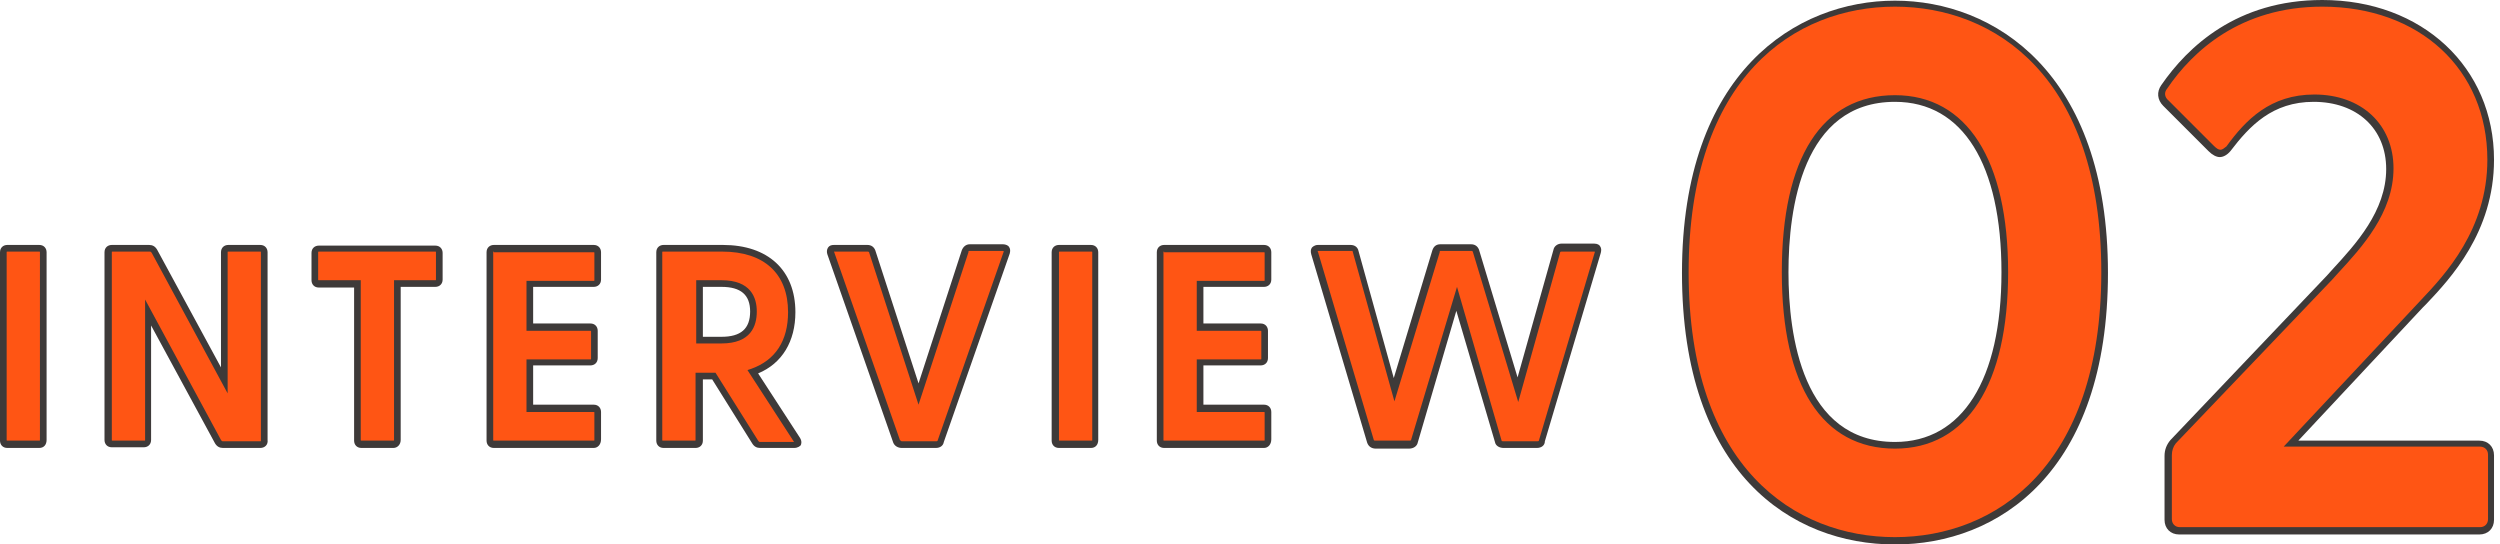
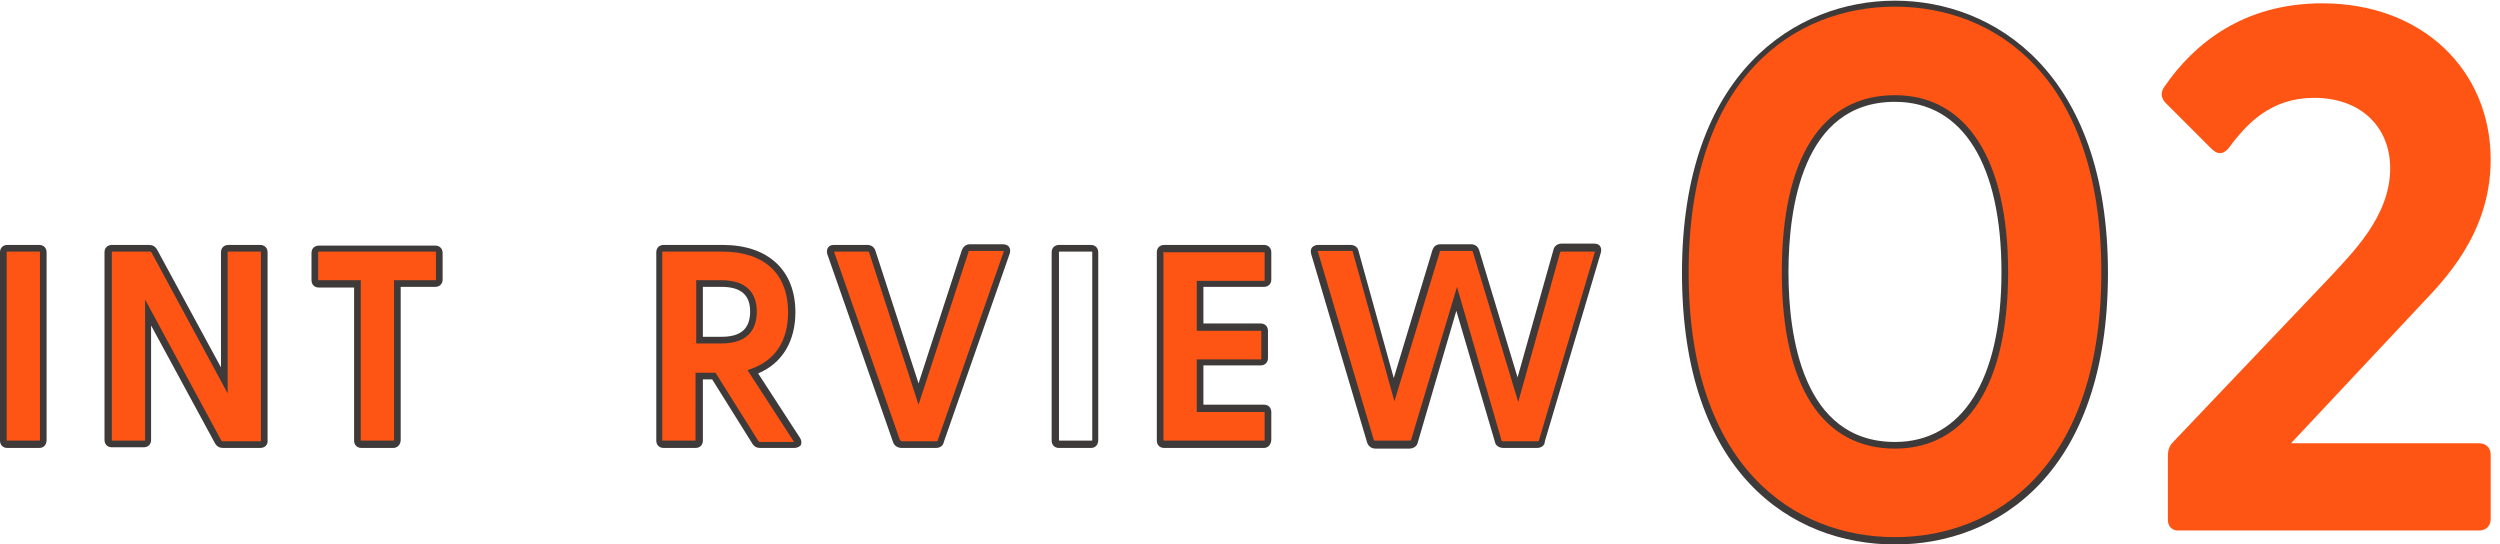
<svg xmlns="http://www.w3.org/2000/svg" version="1.1" id="レイヤー_1" x="0px" y="0px" viewBox="0 0 375.6 81.8" style="enable-background:new 0 0 375.6 81.8;" xml:space="preserve">
  <style type="text/css">
	.ドロップシャドウ{fill:none;}
	.光彩_x0020_外側_x0020_5_x0020_pt{fill:none;}
	.青のネオン{fill:none;stroke:#8AACDA;stroke-width:7;stroke-linecap:round;stroke-linejoin:round;}
	.クロムハイライト{fill:url(#SVGID_1_);stroke:#FFFFFF;stroke-width:0.363;stroke-miterlimit:1;}
	.ジャイブ_GS{fill:#FFDD00;}
	.Alyssa_GS{fill:#A6D0E4;}
	.st0{fill:#FF5514;}
	.st1{fill:#3E3A39;}
</style>
  <linearGradient id="SVGID_1_" gradientUnits="userSpaceOnUse" x1="187.796" y1="0" x2="187.796" y2="-1">
    <stop offset="0" style="stop-color:#656565" />
    <stop offset="0.618" style="stop-color:#1B1B1B" />
    <stop offset="0.629" style="stop-color:#545454" />
    <stop offset="0.983" style="stop-color:#3E3E3E" />
  </linearGradient>
  <g>
    <g>
      <g>
        <path class="st0" d="M0.5,66.2V37.9c0-0.4,0.3-0.6,0.6-0.6h4.8c0.4,0,0.6,0.3,0.6,0.6v28.2c0,0.4-0.3,0.6-0.6,0.6H1.1     C0.8,66.8,0.5,66.5,0.5,66.2z" />
        <path class="st1" d="M5.9,67.3H1.1c-0.7,0-1.1-0.5-1.1-1.1V37.9c0-0.7,0.5-1.1,1.1-1.1h4.8c0.7,0,1.1,0.5,1.1,1.1v28.2     C7,66.8,6.6,67.3,5.9,67.3z M1.1,37.8c-0.1,0-0.1,0-0.1,0.1v28.2c0,0.1,0,0.1,0.1,0.1h4.8c0.1,0,0.1,0,0.1-0.1V37.9     c0-0.1,0-0.1-0.1-0.1H1.1z" />
      </g>
      <g>
        <path class="st0" d="M32.8,66.4L22.2,46.9v19.2c0,0.4-0.3,0.6-0.6,0.6h-4.8c-0.4,0-0.6-0.3-0.6-0.6V37.9c0-0.4,0.3-0.6,0.6-0.6     h5.6c0.3,0,0.6,0.1,0.8,0.4l10.5,19.4V37.9c0-0.4,0.3-0.6,0.6-0.6h4.8c0.4,0,0.6,0.3,0.6,0.6v28.2c0,0.4-0.3,0.6-0.6,0.6h-5.6     C33.2,66.8,33,66.7,32.8,66.4z" />
        <path class="st1" d="M39.1,67.3h-5.6c-0.5,0-0.9-0.2-1.2-0.7l0,0l-9.6-17.7v17.2c0,0.7-0.5,1.1-1.1,1.1h-4.8     c-0.7,0-1.1-0.5-1.1-1.1V37.9c0-0.7,0.5-1.1,1.1-1.1h5.6c0.5,0,0.9,0.2,1.2,0.7l9.6,17.7V37.9c0-0.7,0.5-1.1,1.1-1.1h4.8     c0.7,0,1.1,0.5,1.1,1.1v28.2C40.3,66.8,39.8,67.3,39.1,67.3z M33.2,66.1c0.1,0.1,0.1,0.2,0.3,0.2h5.6c0.1,0,0.1,0,0.1-0.1V37.9     c0-0.1,0-0.1-0.1-0.1h-4.8c-0.1,0-0.1,0-0.1,0.1v21.2L22.8,38c-0.1-0.1-0.1-0.2-0.3-0.2h-5.6c-0.1,0-0.1,0-0.1,0.1v28.2     c0,0.1,0,0.1,0.1,0.1h4.8c0.1,0,0.1,0,0.1-0.1V45L33.2,66.1z" />
      </g>
      <g>
        <path class="st0" d="M53.7,66.2V42.6h-5.8c-0.4,0-0.6-0.3-0.6-0.6v-4.1c0-0.4,0.3-0.6,0.6-0.6h17.5c0.4,0,0.6,0.3,0.6,0.6V42     c0,0.4-0.3,0.6-0.6,0.6h-5.7v23.5c0,0.4-0.3,0.6-0.6,0.6h-4.8C53.9,66.8,53.7,66.5,53.7,66.2z" />
        <path class="st1" d="M59.1,67.3h-4.8c-0.7,0-1.1-0.5-1.1-1.1v-23h-5.3c-0.7,0-1.1-0.5-1.1-1.1v-4.1c0-0.7,0.5-1.1,1.1-1.1h17.5     c0.7,0,1.1,0.5,1.1,1.1V42c0,0.7-0.5,1.1-1.1,1.1h-5.2v23C60.2,66.8,59.7,67.3,59.1,67.3z M47.9,37.8c-0.1,0-0.1,0-0.1,0.1V42     c0,0.1,0,0.1,0.1,0.1h6.3v24c0,0.1,0,0.1,0.1,0.1h4.8c0.1,0,0.1,0,0.1-0.1v-24h6.2c0.1,0,0.1,0,0.1-0.1v-4.1c0-0.1,0-0.1-0.1-0.1     H47.9z" />
      </g>
      <g>
-         <path class="st0" d="M73.5,66.2V37.9c0-0.4,0.3-0.6,0.6-0.6h15c0.4,0,0.6,0.3,0.6,0.6V42c0,0.4-0.3,0.6-0.6,0.6h-9.6v6.5h9.1     c0.4,0,0.6,0.3,0.6,0.6v4.1c0,0.4-0.3,0.6-0.6,0.6h-9.1v6.9h9.6c0.4,0,0.6,0.3,0.6,0.6v4.1c0,0.4-0.3,0.6-0.6,0.6h-15     C73.8,66.8,73.5,66.5,73.5,66.2z" />
-         <path class="st1" d="M89.2,67.3h-15c-0.7,0-1.1-0.5-1.1-1.1V37.9c0-0.7,0.5-1.1,1.1-1.1h15c0.7,0,1.1,0.5,1.1,1.1V42     c0,0.7-0.5,1.1-1.1,1.1h-9.1v5.5h8.6c0.7,0,1.1,0.5,1.1,1.1v4.1c0,0.7-0.5,1.1-1.1,1.1h-8.6v5.9h9.1c0.7,0,1.1,0.5,1.1,1.1v4.1     C90.3,66.8,89.8,67.3,89.2,67.3z M74.2,37.8c-0.1,0-0.1,0-0.1,0.1v28.2c0,0.1,0,0.1,0.1,0.1h15c0.1,0,0.1,0,0.1-0.1v-4.1     c0-0.1,0-0.1-0.1-0.1H79.1V54h9.6c0.1,0,0.1,0,0.1-0.1v-4.1c0-0.1,0-0.1-0.1-0.1h-9.6v-7.5h10.1c0.1,0,0.1,0,0.1-0.1v-4.1     c0-0.1,0-0.1-0.1-0.1H74.2z" />
-       </g>
+         </g>
      <g>
        <path class="st0" d="M113.5,66.4l-6.2-9.9h-2.1v9.7c0,0.4-0.3,0.6-0.6,0.6h-4.8c-0.4,0-0.6-0.3-0.6-0.6V37.9     c0-0.4,0.3-0.6,0.6-0.6h8.9c7,0,10.4,3.9,10.4,9.6c0,4.3-1.9,7.5-5.9,8.9l6.6,10.2c0.3,0.5,0.1,0.8-0.4,0.8h-5.1     C113.9,66.8,113.7,66.7,113.5,66.4z M108.4,51.1c2.6,0,4.8-0.9,4.8-4.3c0-3.3-2.2-4.2-4.8-4.2h-3.3v8.5H108.4z" />
        <path class="st1" d="M119.3,67.3h-5.1c-0.5,0-0.9-0.2-1.2-0.7L107,57h-1.4v9.2c0,0.7-0.5,1.1-1.1,1.1h-4.8     c-0.7,0-1.1-0.5-1.1-1.1V37.9c0-0.7,0.5-1.1,1.1-1.1h8.9c6.8,0,10.9,3.8,10.9,10.1c0,4.4-2,7.7-5.6,9.2l6.3,9.7     c0.3,0.5,0.2,0.9,0.1,1.1C120.2,67,119.9,67.3,119.3,67.3z M104.6,56h2.9l6.4,10.2c0.1,0.1,0.1,0.2,0.3,0.2h5.1l-7-10.8l0.6-0.2     c3.6-1.3,5.5-4.2,5.5-8.5c0-5.8-3.6-9.1-9.9-9.1h-8.9c-0.1,0-0.1,0-0.1,0.1v28.2c0,0.1,0,0.1,0.1,0.1h4.8c0.1,0,0.1,0,0.1-0.1V56     z M108.4,51.6h-3.8v-9.5h3.8c4.4,0,5.3,2.6,5.3,4.7C113.7,49,112.8,51.6,108.4,51.6z M105.6,50.6h2.8c2.9,0,4.3-1.2,4.3-3.8     c0-2.5-1.4-3.7-4.3-3.7h-2.8V50.6z" />
      </g>
      <g>
        <path class="st0" d="M134.7,66.3L124.9,38c-0.2-0.4,0-0.7,0.5-0.7h5c0.3,0,0.6,0.1,0.7,0.5l7,21.4l7-21.4     c0.1-0.4,0.4-0.5,0.7-0.5h5c0.5,0,0.7,0.3,0.5,0.7l-9.9,28.3c-0.1,0.3-0.5,0.5-0.8,0.5h-5.1C135.2,66.8,134.9,66.6,134.7,66.3z" />
        <path class="st1" d="M140.6,67.3h-5.1c-0.6,0-1.1-0.3-1.3-0.8l0,0l-9.9-28.3c-0.1-0.3-0.1-0.7,0.1-1c0.2-0.3,0.5-0.4,0.9-0.4h5     c0.6,0,1,0.3,1.2,0.8l6.5,20l6.5-20c0.2-0.5,0.6-0.9,1.2-0.9h5c0.4,0,0.8,0.2,0.9,0.4c0.2,0.3,0.2,0.6,0.1,1l-9.9,28.3     C141.7,67,141.2,67.3,140.6,67.3z M135.2,66.1c0.1,0.1,0.2,0.2,0.3,0.2h5.1c0.1,0,0.3,0,0.3-0.2l9.9-28.3c0,0,0-0.1-0.1-0.1h-5     c-0.2,0-0.2,0-0.2,0.2l-7.5,22.9L130.6,38c0-0.1-0.1-0.2-0.2-0.2h-5c-0.1,0-0.1,0-0.1,0L135.2,66.1z" />
      </g>
      <g>
-         <path class="st0" d="M158.5,66.2V37.9c0-0.4,0.3-0.6,0.6-0.6h4.8c0.4,0,0.6,0.3,0.6,0.6v28.2c0,0.4-0.3,0.6-0.6,0.6h-4.8     C158.8,66.8,158.5,66.5,158.5,66.2z" />
        <path class="st1" d="M163.9,67.3h-4.8c-0.7,0-1.1-0.5-1.1-1.1V37.9c0-0.7,0.5-1.1,1.1-1.1h4.8c0.7,0,1.1,0.5,1.1,1.1v28.2     C165,66.8,164.6,67.3,163.9,67.3z M159.2,37.8c-0.1,0-0.1,0-0.1,0.1v28.2c0,0.1,0,0.1,0.1,0.1h4.8c0.1,0,0.1,0,0.1-0.1V37.9     c0-0.1,0-0.1-0.1-0.1H159.2z" />
      </g>
      <g>
        <path class="st0" d="M174.2,66.2V37.9c0-0.4,0.3-0.6,0.6-0.6h15c0.4,0,0.6,0.3,0.6,0.6V42c0,0.4-0.3,0.6-0.6,0.6h-9.6v6.5h9.1     c0.4,0,0.6,0.3,0.6,0.6v4.1c0,0.4-0.3,0.6-0.6,0.6h-9.1v6.9h9.6c0.4,0,0.6,0.3,0.6,0.6v4.1c0,0.4-0.3,0.6-0.6,0.6h-15     C174.5,66.8,174.2,66.5,174.2,66.2z" />
        <path class="st1" d="M189.9,67.3h-15c-0.7,0-1.1-0.5-1.1-1.1V37.9c0-0.7,0.5-1.1,1.1-1.1h15c0.7,0,1.1,0.5,1.1,1.1V42     c0,0.7-0.5,1.1-1.1,1.1h-9.1v5.5h8.6c0.7,0,1.1,0.5,1.1,1.1v4.1c0,0.7-0.5,1.1-1.1,1.1h-8.6v5.9h9.1c0.7,0,1.1,0.5,1.1,1.1v4.1     C191,66.8,190.5,67.3,189.9,67.3z M174.9,37.8c-0.1,0-0.1,0-0.1,0.1v28.2c0,0.1,0,0.1,0.1,0.1h15c0.1,0,0.1,0,0.1-0.1v-4.1     c0-0.1,0-0.1-0.1-0.1h-10.1V54h9.6c0.1,0,0.1,0,0.1-0.1v-4.1c0-0.1,0-0.1-0.1-0.1h-9.6v-7.5h10.1c0.1,0,0.1,0,0.1-0.1v-4.1     c0-0.1,0-0.1-0.1-0.1H174.9z" />
      </g>
      <g>
        <path class="st0" d="M206,66.3L197.5,38c-0.1-0.4,0-0.7,0.5-0.7h4.9c0.3,0,0.7,0.1,0.7,0.5l5.8,20.8l6.3-20.8     c0.1-0.4,0.3-0.5,0.7-0.5h4.6c0.4,0,0.6,0.1,0.7,0.5l6.3,20.8l5.8-20.8c0.1-0.4,0.4-0.5,0.7-0.5h4.9c0.5,0,0.6,0.3,0.5,0.7     l-8.4,28.3c-0.1,0.3-0.4,0.5-0.8,0.5h-5c-0.4,0-0.7-0.2-0.8-0.5l-6.2-21.4l-6.3,21.4c-0.1,0.3-0.4,0.5-0.8,0.5h-5     C206.4,66.8,206,66.6,206,66.3z" />
        <path class="st1" d="M230.9,67.3h-5c-0.6,0-1.2-0.3-1.3-0.9l-5.8-19.7l-5.8,19.8c-0.1,0.5-0.6,0.9-1.3,0.9h-5     c-0.6,0-1.1-0.3-1.3-0.9L197,38.2c-0.1-0.4-0.1-0.7,0.1-1c0.1-0.1,0.4-0.4,0.9-0.4h4.9c0.7,0,1.1,0.4,1.2,0.9l5.3,19.1l5.8-19.2     c0.2-0.6,0.6-0.9,1.2-0.9h4.6c0.6,0,1,0.3,1.2,0.8l5.8,19.2l5.4-19.2c0.1-0.5,0.6-0.9,1.2-0.9h4.9c0.5,0,0.8,0.2,0.9,0.4     c0.2,0.3,0.2,0.6,0.1,1l-8.4,28.3C232.1,66.9,231.6,67.3,230.9,67.3z M218.9,43.1l6.7,23.1c0,0.1,0.2,0.1,0.3,0.1h5     c0.1,0,0.3,0,0.3-0.1l8.4-28.3c0-0.1,0-0.1,0-0.1l-5,0c-0.2,0-0.2,0.1-0.2,0.1l-6.3,22.5l-6.8-22.5c0-0.1-0.1-0.2-0.2-0.2h-4.6     c-0.2,0-0.2,0-0.2,0.2l-6.8,22.4l-6.3-22.6c0,0-0.1,0-0.2,0H198c0,0-0.1,0,0,0.1l8.4,28.3c0,0.1,0.2,0.1,0.3,0.1h5     c0.1,0,0.3,0,0.3-0.1L218.9,43.1z" />
      </g>
    </g>
    <g>
      <g>
        <path class="st0" d="M253.3,40.9c0-28.1,15-40.4,31.5-40.4s31.5,12.3,31.5,40.4c0,28.1-15,40.3-31.5,40.3S253.3,69,253.3,40.9z      M284.7,66.9c11.4,0,16.5-10.9,16.5-26c0-15.1-5-26.1-16.5-26.1c-11.5,0-16.5,11-16.5,26.1C268.3,56.1,273.2,66.9,284.7,66.9z" />
        <path class="st1" d="M284.7,81.8c-15.5,0-32-10.7-32-40.8c0-30.2,17.2-40.9,32-40.9s32,10.7,32,40.9     C316.7,71,300.2,81.8,284.7,81.8z M284.7,1c-15,0-31,10.5-31,39.9c0,29.4,16,39.8,31,39.8s31-10.5,31-39.8     C315.7,11.5,299.7,1,284.7,1z M284.7,67.4c-10.9,0-17-9.4-17-26.5c0-17.2,6-26.6,17-26.6c10.8,0,17,9.7,17,26.6     C301.7,57.8,295.5,67.4,284.7,67.4z M284.7,15.3c-13.9,0-16,16-16,25.6c0,9.5,2.1,25.5,16,25.5c10.1,0,16-9.3,16-25.5     C300.7,24.7,294.9,15.3,284.7,15.3z" />
      </g>
      <g>
        <path class="st0" d="M325.7,78.1v-9.6c0-0.8,0.2-1.5,0.8-2.1L350,41.7c3.4-3.7,9.1-9.2,9.1-16.4c0-6.3-4.5-10.6-11.4-10.6     c-6.5,0-10.1,3.8-12.9,7.6c-0.9,1-1.7,0.9-2.6,0l-6.8-6.8c-0.8-0.8-0.8-1.7-0.2-2.5c4.4-6.4,11.8-12.5,23.7-12.5     c15.1,0,25.3,10.1,25.3,23.5c0,11.2-7.2,18.3-10.5,21.8l-19.5,20.8h28.3c1,0,1.7,0.7,1.7,1.7v9.7c0,1-0.7,1.7-1.7,1.7h-45.1     C326.4,79.8,325.7,79.1,325.7,78.1z" />
-         <path class="st1" d="M372.5,80.3h-45.1c-1.3,0-2.2-0.9-2.2-2.2v-9.6c0-0.9,0.3-1.7,0.9-2.4l23.5-24.7c0.3-0.3,0.6-0.7,0.9-1     c3.4-3.7,8-8.7,8-15c0-6.1-4.4-10.1-10.9-10.1c-6.2,0-9.6,3.6-12.5,7.4c-0.5,0.6-1.1,0.9-1.6,0.9c-0.5,0-1.1-0.3-1.7-0.9     l-6.8-6.8c-0.9-0.9-1-2.1-0.3-3.1c4-5.8,11.4-12.8,24.2-12.8c15,0,25.8,10.1,25.8,24c0,10.9-6.6,17.9-10.2,21.7l-0.5,0.5     l-18.7,20h27.2c1.3,0,2.2,0.9,2.2,2.2v9.7C374.7,79.4,373.8,80.3,372.5,80.3z M347.7,14.2c7.1,0,11.9,4.5,11.9,11.1     c0,6.7-4.8,11.9-8.3,15.7c-0.3,0.3-0.6,0.7-0.9,1l-23.5,24.6c-0.4,0.5-0.6,1.1-0.6,1.8v9.6c0,0.7,0.5,1.2,1.2,1.2h45.1     c0.7,0,1.2-0.5,1.2-1.2v-9.7c0-0.7-0.5-1.2-1.2-1.2h-29.5L363.8,45c3.5-3.7,9.9-10.5,9.9-21c0-13.6-10.2-23-24.8-23     c-12.3,0-19.5,6.7-23.3,12.3c-0.5,0.6-0.4,1.3,0.2,1.8l6.8,6.8c0.4,0.4,0.7,0.6,1,0.6c0.3,0,0.5-0.2,0.9-0.5     C337.4,18,341.1,14.2,347.7,14.2z" />
      </g>
    </g>
  </g>
</svg>